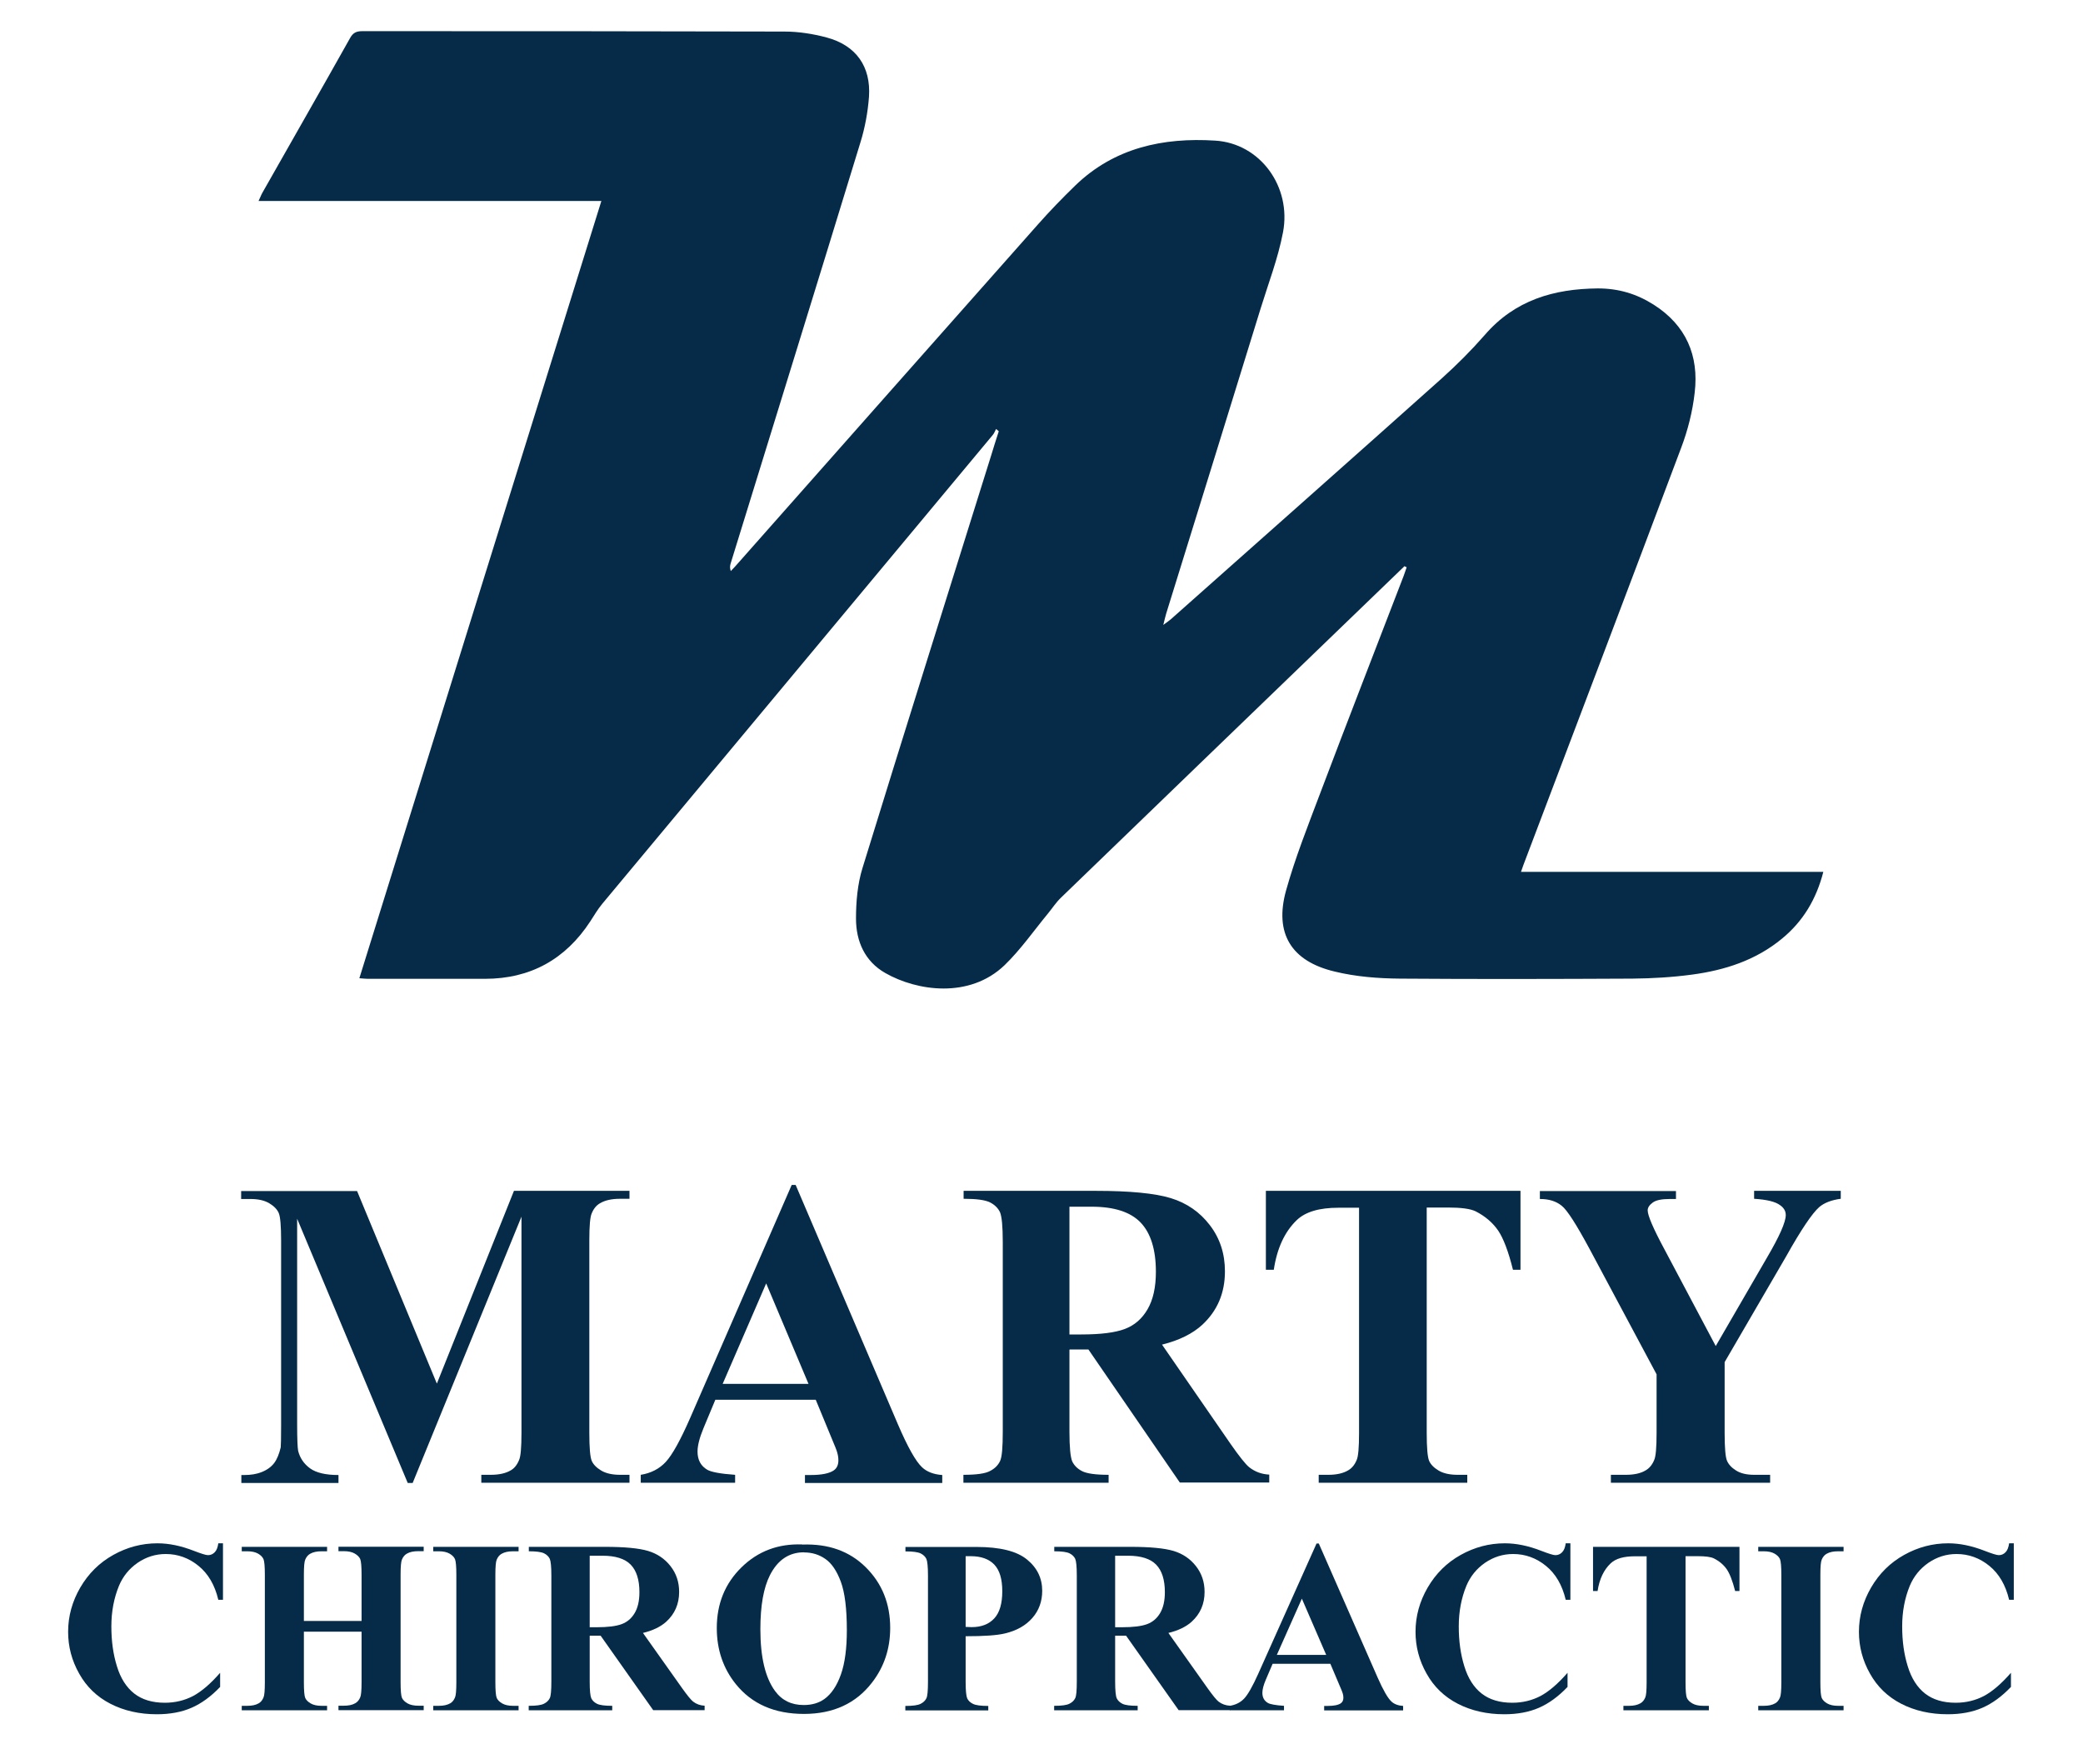
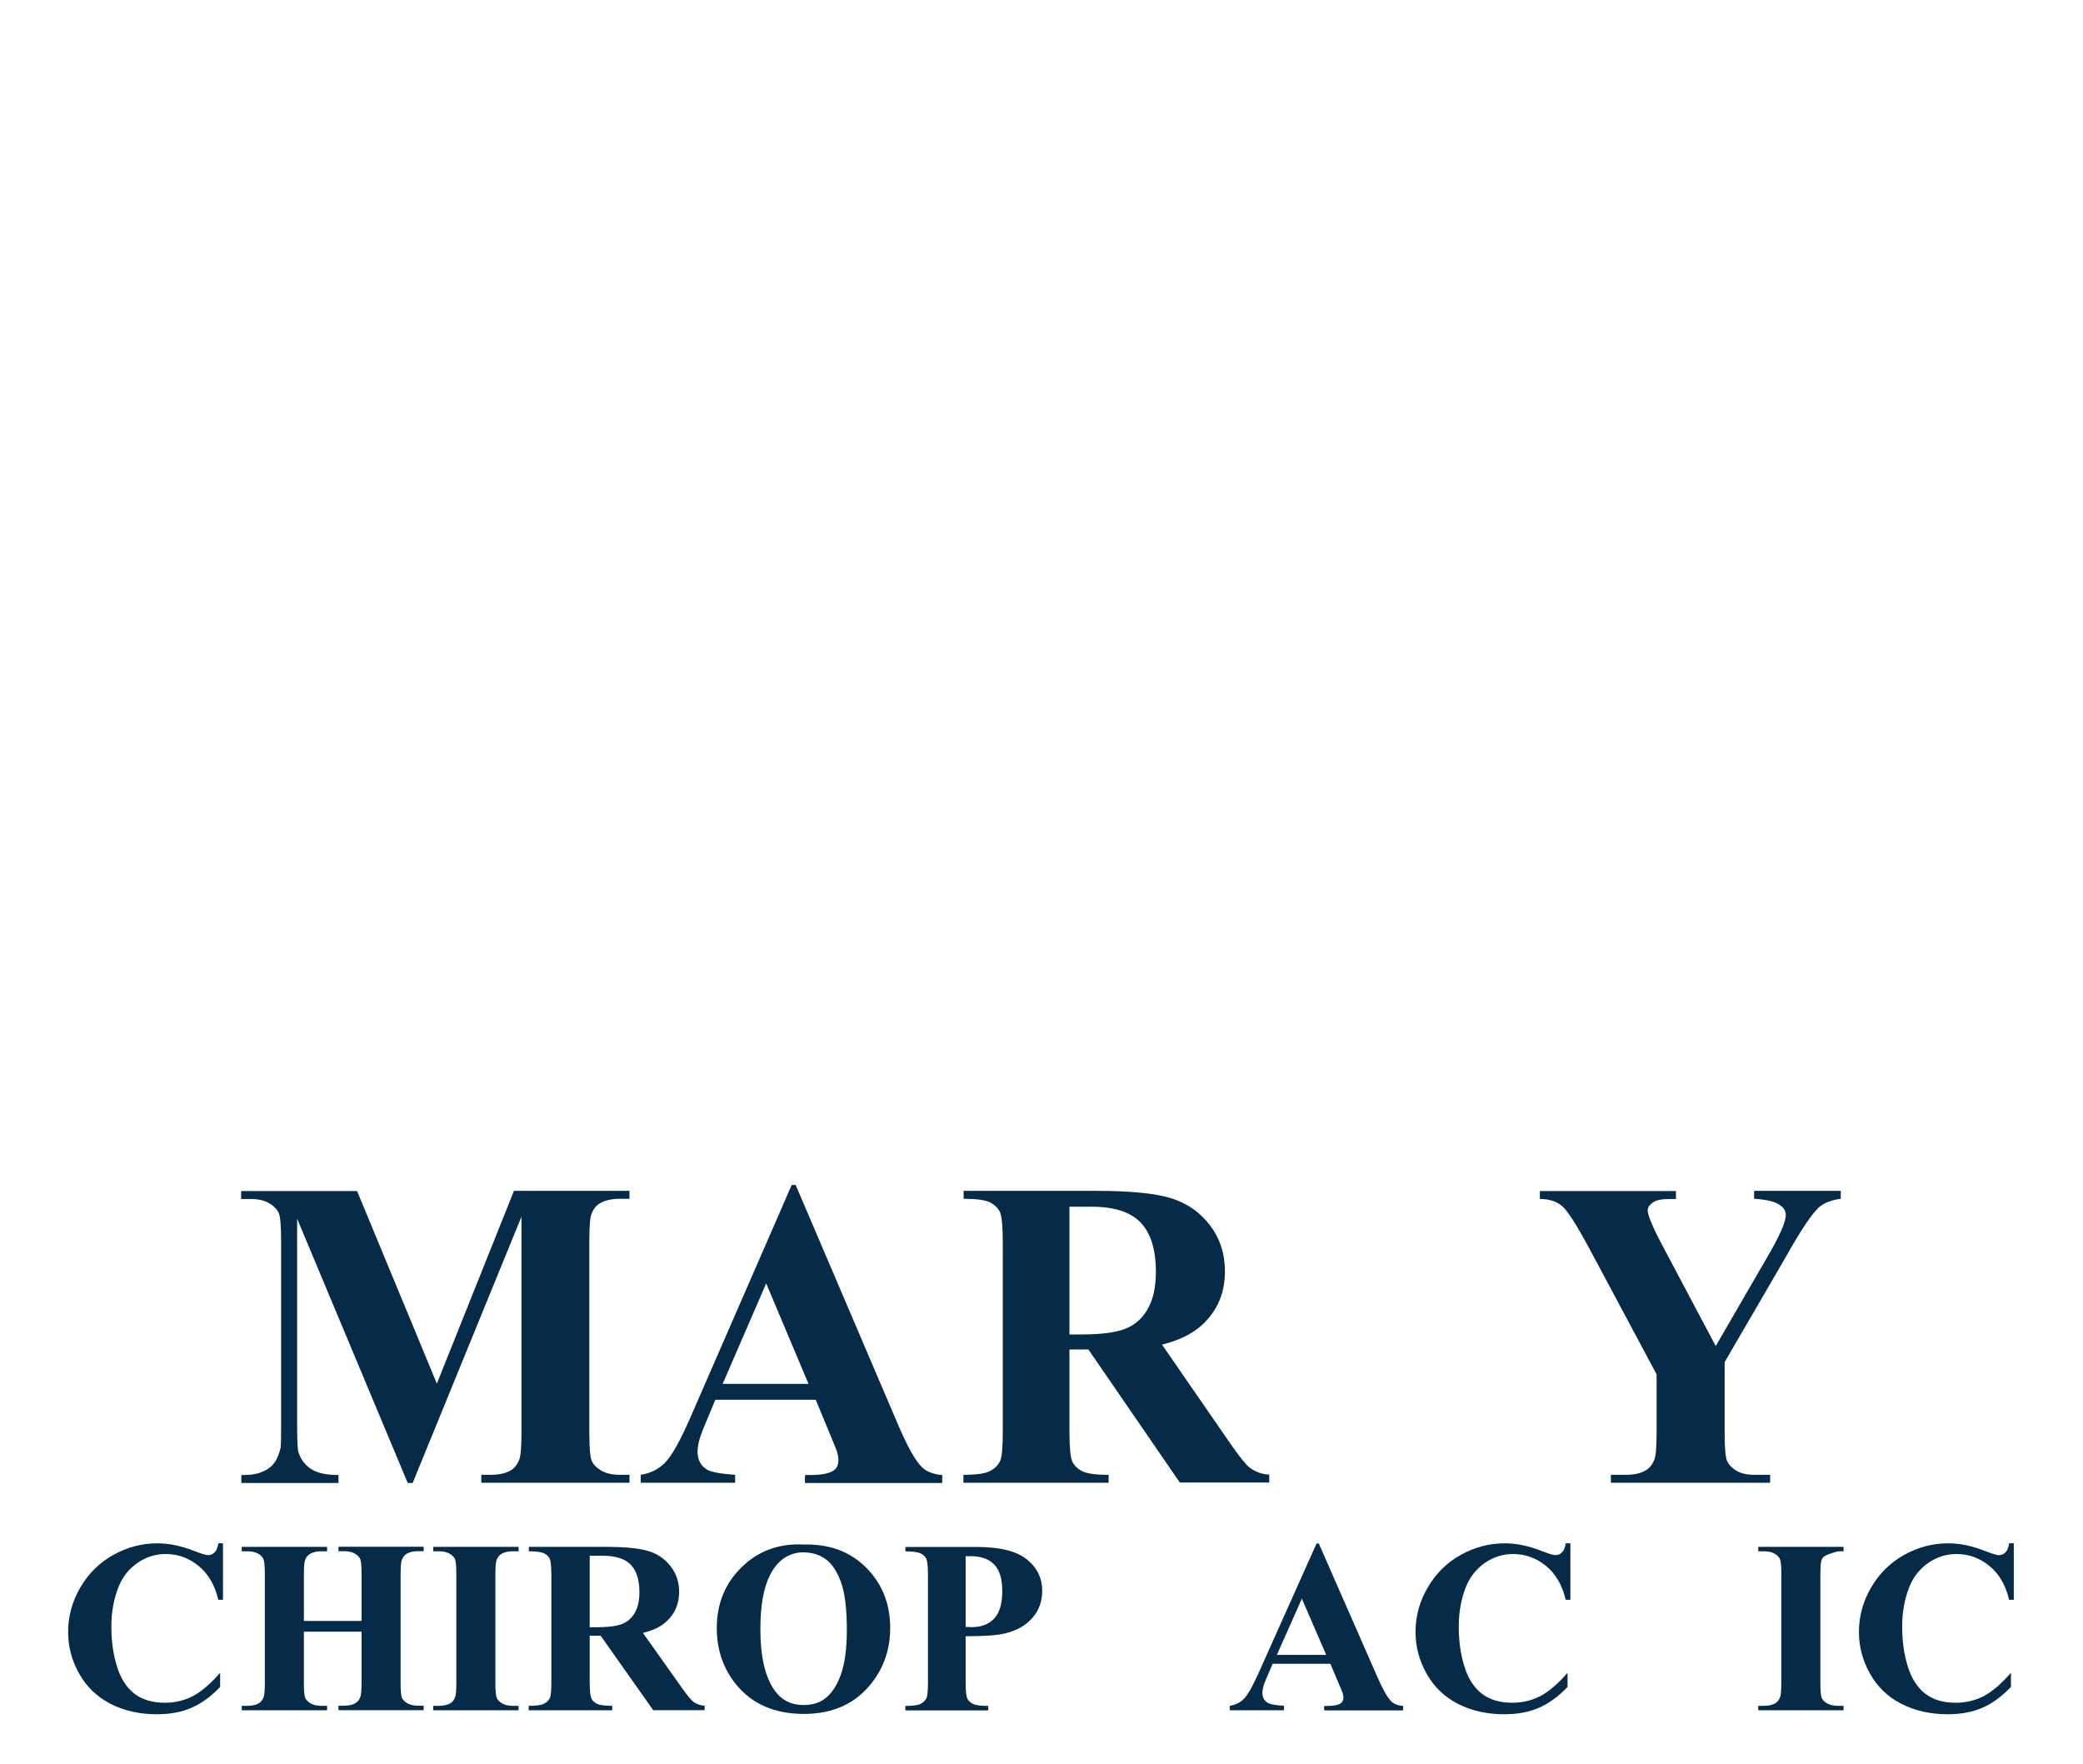
<svg xmlns="http://www.w3.org/2000/svg" width="100%" height="100%" viewBox="0 0 183 155" version="1.1" xml:space="preserve" style="fill-rule:evenodd;clip-rule:evenodd;stroke-linejoin:round;stroke-miterlimit:2;">
  <g id="Artboard1" transform="matrix(0.903,0,0,0.682,-39.635,37.064)">
    <g transform="matrix(1.857,0,0,2.46,-122.444,-61.499)">
-       <path d="M163.16,32.55C161.96,33.7 160.77,34.86 159.57,36.01C154.77,40.64 149.96,45.27 145.16,49.91C144.9,50.16 144.7,50.47 144.47,50.75C143.72,51.66 143.04,52.64 142.2,53.45C140.36,55.21 137.61,54.8 135.96,53.86C134.88,53.25 134.42,52.19 134.42,51.01C134.42,50.12 134.5,49.2 134.76,48.36C136.98,41.15 139.25,33.96 141.5,26.76C141.63,26.34 141.76,25.91 141.9,25.49C141.85,25.45 141.8,25.41 141.76,25.37C141.7,25.48 141.66,25.6 141.58,25.69C134.76,33.87 127.94,42.05 121.12,50.24C120.89,50.52 120.7,50.84 120.5,51.15C119.2,53.14 117.36,54.16 114.98,54.16L108.84,54.16C108.71,54.16 108.58,54.14 108.4,54.13C112.63,40.56 116.84,27.02 121.08,13.43L103.12,13.43C103.21,13.25 103.25,13.12 103.32,13C104.85,10.3 106.4,7.6 107.92,4.89C108.07,4.62 108.25,4.54 108.55,4.54C115.92,4.54 123.3,4.54 130.67,4.56C131.41,4.56 132.17,4.68 132.88,4.87C134.42,5.28 135.21,6.39 135.1,7.98C135.04,8.78 134.89,9.6 134.65,10.37C132.4,17.72 130.12,25.07 127.85,32.42C127.82,32.53 127.8,32.64 127.86,32.81C128.01,32.65 128.16,32.5 128.3,32.33C133.52,26.44 138.73,20.54 143.96,14.65C144.58,13.95 145.23,13.28 145.9,12.63C147.95,10.64 150.52,10.1 153.23,10.27C155.6,10.41 157.25,12.69 156.79,15.08C156.53,16.44 156.02,17.76 155.61,19.09C153.97,24.41 152.32,29.72 150.67,35.04C150.62,35.2 150.59,35.36 150.52,35.63C150.72,35.48 150.83,35.41 150.93,35.32C155.66,31.12 160.4,26.93 165.11,22.72C165.9,22.01 166.66,21.25 167.36,20.45C168.94,18.62 170.98,18.03 173.29,18.01C174.37,18.01 175.31,18.29 176.21,18.86C177.91,19.94 178.59,21.53 178.36,23.47C178.25,24.45 178,25.44 177.65,26.36C174.95,33.55 172.22,40.72 169.5,47.9C169.42,48.1 169.35,48.3 169.26,48.56L185.1,48.56C184.73,50 184.03,51.16 182.93,52.06C181.56,53.19 179.94,53.71 178.22,53.94C177.18,54.08 176.13,54.14 175.09,54.15C171.03,54.17 166.97,54.18 162.91,54.15C161.77,54.14 160.61,54.05 159.5,53.78C157.22,53.24 156.33,51.78 156.95,49.54C157.43,47.82 158.1,46.14 158.73,44.47C160.17,40.66 161.65,36.87 163.11,33.07C163.17,32.92 163.21,32.77 163.27,32.61C163.24,32.6 163.21,32.58 163.18,32.57L163.16,32.55Z" style="fill:rgb(5,43,72);fill-rule:nonzero;" />
-     </g>
+       </g>
    <g transform="matrix(0.794,0,0,0.816,30.251,25.137)">
      <g transform="matrix(2.424,0,0,3.211,-208.42,-102.566)">
        <path d="M115.16,69.61L119.05,60.15L124.89,60.15L124.89,60.54L124.42,60.54C124,60.54 123.66,60.61 123.4,60.76C123.22,60.86 123.08,61.02 122.98,61.26C122.9,61.43 122.86,61.87 122.86,62.58L122.86,72.04C122.86,72.77 122.9,73.23 122.98,73.42C123.06,73.6 123.22,73.76 123.46,73.9C123.7,74.04 124.02,74.11 124.42,74.11L124.89,74.11L124.89,74.5L117.4,74.5L117.4,74.11L117.87,74.11C118.29,74.11 118.63,74.04 118.89,73.89C119.07,73.79 119.21,73.62 119.31,73.38C119.39,73.21 119.43,72.77 119.43,72.05L119.43,61.42L113.93,74.51L113.68,74.51L108.09,61.52L108.09,71.63C108.09,72.34 108.11,72.77 108.14,72.93C108.23,73.28 108.43,73.57 108.74,73.79C109.05,74.01 109.53,74.12 110.18,74.12L110.18,74.51L105.27,74.51L105.27,74.12L105.42,74.12C105.74,74.12 106.03,74.08 106.31,73.97C106.59,73.86 106.79,73.71 106.93,73.53C107.07,73.35 107.18,73.09 107.26,72.76C107.27,72.68 107.28,72.32 107.28,71.68L107.28,62.6C107.28,61.87 107.24,61.42 107.16,61.24C107.08,61.06 106.92,60.9 106.68,60.76C106.44,60.62 106.12,60.55 105.72,60.55L105.26,60.55L105.26,60.16L111.12,60.16L115.15,69.62L115.16,69.61Z" style="fill:rgb(5,43,72);fill-rule:nonzero;" />
      </g>
      <g transform="matrix(2.424,0,0,3.211,-208.42,-102.566)">
        <path d="M134.3,70.42L129.23,70.42L128.63,71.82C128.43,72.29 128.33,72.67 128.33,72.97C128.33,73.37 128.49,73.67 128.82,73.86C129.01,73.97 129.48,74.06 130.23,74.11L130.23,74.5L125.46,74.5L125.46,74.11C125.97,74.03 126.4,73.82 126.73,73.47C127.06,73.12 127.47,72.4 127.96,71.31L133.09,59.86L133.29,59.86L138.46,71.63C138.95,72.74 139.36,73.45 139.68,73.74C139.92,73.96 140.26,74.09 140.7,74.12L140.7,74.51L133.76,74.51L133.76,74.12L134.05,74.12C134.61,74.12 135,74.04 135.22,73.89C135.38,73.78 135.45,73.61 135.45,73.4C135.45,73.27 135.43,73.14 135.39,73.01C135.38,72.95 135.27,72.68 135.07,72.22L134.31,70.43L134.3,70.42ZM133.94,69.64L131.8,64.7L129.6,69.64L133.94,69.64Z" style="fill:rgb(5,43,72);fill-rule:nonzero;" />
      </g>
      <g transform="matrix(2.424,0,0,3.211,-208.42,-102.566)">
        <path d="M147.13,67.96L147.13,71.98C147.13,72.76 147.18,73.24 147.27,73.45C147.37,73.65 147.53,73.81 147.77,73.93C148.01,74.05 148.46,74.11 149.11,74.11L149.11,74.5L141.77,74.5L141.77,74.11C142.43,74.11 142.88,74.05 143.12,73.92C143.36,73.8 143.52,73.64 143.62,73.44C143.72,73.24 143.76,72.76 143.76,71.98L143.76,62.67C143.76,61.89 143.71,61.41 143.62,61.2C143.52,61 143.36,60.84 143.12,60.72C142.88,60.6 142.43,60.54 141.78,60.54L141.78,60.15L148.45,60.15C150.19,60.15 151.46,60.27 152.26,60.51C153.06,60.75 153.72,61.19 154.23,61.84C154.74,62.49 154.99,63.24 154.99,64.11C154.99,65.17 154.61,66.04 153.85,66.73C153.36,67.17 152.68,67.5 151.81,67.71L155.26,72.57C155.71,73.2 156.03,73.59 156.22,73.74C156.51,73.96 156.84,74.08 157.23,74.1L157.23,74.49L152.71,74.49L148.09,67.95L147.15,67.95L147.13,67.96ZM147.13,60.92L147.13,67.21L147.73,67.21C148.71,67.21 149.44,67.12 149.93,66.94C150.42,66.76 150.8,66.44 151.08,65.97C151.36,65.5 151.5,64.89 151.5,64.13C151.5,63.04 151.24,62.23 150.73,61.71C150.22,61.19 149.39,60.93 148.26,60.93L147.13,60.93L147.13,60.92Z" style="fill:rgb(5,43,72);fill-rule:nonzero;" />
      </g>
      <g transform="matrix(2.424,0,0,3.211,-208.42,-102.566)">
-         <path d="M169.93,60.15L169.93,64.03L169.55,64.03C169.32,63.13 169.07,62.49 168.8,62.1C168.52,61.71 168.15,61.4 167.67,61.16C167.4,61.03 166.93,60.97 166.26,60.97L165.19,60.97L165.19,72.04C165.19,72.77 165.23,73.23 165.31,73.42C165.39,73.6 165.55,73.76 165.79,73.9C166.03,74.04 166.35,74.11 166.76,74.11L167.24,74.11L167.24,74.5L159.73,74.5L159.73,74.11L160.21,74.11C160.63,74.11 160.96,74.04 161.22,73.89C161.4,73.79 161.55,73.62 161.65,73.38C161.73,73.21 161.77,72.77 161.77,72.05L161.77,60.98L160.73,60.98C159.76,60.98 159.06,61.18 158.62,61.59C158.01,62.16 157.62,62.98 157.46,64.03L157.06,64.03L157.06,60.15L169.95,60.15L169.93,60.15Z" style="fill:rgb(5,43,72);fill-rule:nonzero;" />
-       </g>
+         </g>
      <g transform="matrix(2.424,0,0,3.211,-208.42,-102.566)">
        <path d="M186.12,60.15L186.12,60.54C185.65,60.6 185.28,60.74 185.03,60.95C184.68,61.25 184.12,62.05 183.36,63.37L180.25,68.57L180.25,72.04C180.25,72.78 180.29,73.24 180.37,73.42C180.45,73.6 180.6,73.76 180.83,73.9C181.06,74.04 181.36,74.11 181.75,74.11L182.55,74.11L182.55,74.5L174.5,74.5L174.5,74.11L175.25,74.11C175.67,74.11 176.01,74.04 176.26,73.89C176.44,73.79 176.59,73.62 176.69,73.38C176.77,73.21 176.81,72.77 176.81,72.05L176.81,69.17L173.43,63.02C172.76,61.81 172.29,61.09 172.01,60.88C171.73,60.66 171.37,60.55 170.91,60.55L170.91,60.16L177.79,60.16L177.79,60.55L177.48,60.55C177.06,60.55 176.77,60.61 176.61,60.73C176.44,60.85 176.36,60.98 176.36,61.11C176.36,61.36 176.64,62 177.21,63.03L179.8,67.78L182.38,63.45C183.02,62.39 183.34,61.69 183.34,61.34C183.34,61.15 183.25,60.99 183.06,60.86C182.82,60.68 182.38,60.58 181.74,60.54L181.74,60.15L186.12,60.15Z" style="fill:rgb(5,43,72);fill-rule:nonzero;" />
      </g>
    </g>
    <g transform="matrix(1,0,0,1,3.183,0)">
      <g transform="matrix(1.107,0,0,1.467,-19.293,26.383)">
        <path d="M73.8,80.47L73.8,85.44L73.39,85.44C73.08,84.14 72.5,83.15 71.65,82.46C70.8,81.77 69.84,81.42 68.77,81.42C67.87,81.42 67.05,81.68 66.3,82.19C65.55,82.71 65.01,83.38 64.66,84.21C64.22,85.28 63.99,86.46 63.99,87.77C63.99,89.08 64.15,90.22 64.48,91.28C64.8,92.33 65.31,93.13 66,93.67C66.69,94.21 67.59,94.48 68.69,94.48C69.59,94.48 70.42,94.28 71.17,93.89C71.92,93.49 72.71,92.81 73.55,91.85L73.55,93.09C72.75,93.93 71.91,94.54 71.04,94.92C70.17,95.3 69.15,95.49 67.99,95.49C66.46,95.49 65.1,95.18 63.91,94.57C62.72,93.96 61.8,93.07 61.16,91.92C60.51,90.77 60.19,89.55 60.19,88.25C60.19,86.88 60.55,85.58 61.26,84.36C61.98,83.13 62.94,82.18 64.16,81.5C65.38,80.82 66.67,80.48 68.04,80.48C69.05,80.48 70.11,80.7 71.24,81.14C71.89,81.39 72.3,81.52 72.48,81.52C72.71,81.52 72.9,81.44 73.07,81.27C73.24,81.1 73.34,80.84 73.39,80.48L73.8,80.48L73.8,80.47Z" style="fill:rgb(5,43,72);fill-rule:nonzero;" />
      </g>
      <g transform="matrix(1.107,0,0,1.467,-19.293,26.383)">
        <path d="M80.91,88.24L80.91,92.68C80.91,93.41 80.95,93.87 81.03,94.06C81.11,94.24 81.27,94.4 81.51,94.54C81.75,94.68 82.07,94.75 82.47,94.75L82.95,94.75L82.95,95.14L75.45,95.14L75.45,94.75L75.93,94.75C76.35,94.75 76.68,94.68 76.94,94.53C77.12,94.43 77.26,94.26 77.36,94.02C77.44,93.85 77.48,93.41 77.48,92.69L77.48,83.25C77.48,82.52 77.44,82.06 77.36,81.87C77.28,81.69 77.13,81.53 76.89,81.39C76.65,81.25 76.33,81.18 75.93,81.18L75.45,81.18L75.45,80.79L82.95,80.79L82.95,81.18L82.47,81.18C82.05,81.18 81.72,81.25 81.46,81.4C81.28,81.5 81.13,81.67 81.03,81.91C80.95,82.08 80.91,82.52 80.91,83.24L80.91,87.3L85.98,87.3L85.98,83.24C85.98,82.51 85.94,82.05 85.86,81.86C85.78,81.68 85.62,81.52 85.38,81.38C85.14,81.24 84.82,81.17 84.42,81.17L83.95,81.17L83.95,80.78L91.44,80.78L91.44,81.17L90.97,81.17C90.55,81.17 90.21,81.24 89.96,81.39C89.78,81.49 89.63,81.66 89.53,81.9C89.45,82.07 89.41,82.51 89.41,83.23L89.41,92.67C89.41,93.4 89.45,93.86 89.53,94.05C89.61,94.23 89.77,94.39 90.01,94.53C90.25,94.67 90.57,94.74 90.97,94.74L91.44,94.74L91.44,95.13L83.95,95.13L83.95,94.74L84.42,94.74C84.84,94.74 85.18,94.67 85.43,94.52C85.61,94.42 85.76,94.25 85.86,94.01C85.94,93.84 85.98,93.4 85.98,92.68L85.98,88.24L80.91,88.24Z" style="fill:rgb(5,43,72);fill-rule:nonzero;" />
      </g>
      <g transform="matrix(1.107,0,0,1.467,-19.293,26.383)">
        <path d="M99.78,94.75L99.78,95.14L92.28,95.14L92.28,94.75L92.76,94.75C93.18,94.75 93.51,94.68 93.77,94.53C93.95,94.43 94.09,94.26 94.19,94.02C94.27,93.85 94.31,93.41 94.31,92.69L94.31,83.25C94.31,82.52 94.27,82.06 94.19,81.87C94.11,81.69 93.96,81.53 93.72,81.39C93.48,81.25 93.16,81.18 92.76,81.18L92.28,81.18L92.28,80.79L99.78,80.79L99.78,81.18L99.3,81.18C98.88,81.18 98.55,81.25 98.29,81.4C98.11,81.5 97.96,81.67 97.86,81.91C97.78,82.08 97.74,82.52 97.74,83.24L97.74,92.68C97.74,93.41 97.78,93.87 97.86,94.06C97.94,94.24 98.1,94.4 98.34,94.54C98.58,94.68 98.9,94.75 99.3,94.75L99.78,94.75Z" style="fill:rgb(5,43,72);fill-rule:nonzero;" />
      </g>
      <g transform="matrix(1.107,0,0,1.467,-19.293,26.383)">
        <path d="M106.03,88.6L106.03,92.62C106.03,93.4 106.08,93.88 106.17,94.09C106.27,94.29 106.43,94.45 106.67,94.57C106.91,94.69 107.36,94.75 108.01,94.75L108.01,95.14L100.67,95.14L100.67,94.75C101.33,94.75 101.78,94.69 102.02,94.56C102.26,94.44 102.42,94.28 102.52,94.08C102.62,93.88 102.66,93.4 102.66,92.62L102.66,83.31C102.66,82.53 102.61,82.05 102.52,81.84C102.42,81.64 102.26,81.48 102.02,81.36C101.78,81.24 101.33,81.18 100.68,81.18L100.68,80.79L107.35,80.79C109.09,80.79 110.36,80.91 111.16,81.15C111.96,81.39 112.62,81.83 113.13,82.48C113.64,83.13 113.89,83.88 113.89,84.75C113.89,85.81 113.51,86.68 112.75,87.37C112.26,87.81 111.58,88.14 110.71,88.35L114.16,93.21C114.61,93.84 114.93,94.23 115.12,94.38C115.41,94.6 115.74,94.72 116.13,94.74L116.13,95.13L111.61,95.13L106.99,88.59L106.05,88.59L106.03,88.6ZM106.03,81.56L106.03,87.85L106.63,87.85C107.61,87.85 108.34,87.76 108.83,87.58C109.32,87.4 109.7,87.08 109.98,86.61C110.26,86.14 110.4,85.53 110.4,84.77C110.4,83.68 110.14,82.87 109.63,82.35C109.12,81.83 108.29,81.57 107.16,81.57L106.03,81.57L106.03,81.56Z" style="fill:rgb(5,43,72);fill-rule:nonzero;" />
      </g>
      <g transform="matrix(1.107,0,0,1.467,-19.293,26.383)">
        <path d="M124.73,80.59C127.02,80.51 128.87,81.17 130.3,82.59C131.73,84.01 132.44,85.78 132.44,87.91C132.44,89.73 131.91,91.33 130.84,92.71C129.43,94.54 127.44,95.46 124.86,95.46C122.28,95.46 120.28,94.59 118.87,92.84C117.76,91.46 117.2,89.82 117.2,87.92C117.2,85.79 117.92,84.01 119.37,82.59C120.82,81.17 122.6,80.5 124.72,80.58L124.73,80.59ZM124.86,81.27C123.55,81.27 122.55,81.94 121.87,83.28C121.31,84.38 121.03,85.96 121.03,88.02C121.03,90.47 121.46,92.28 122.32,93.45C122.92,94.27 123.76,94.68 124.84,94.68C125.57,94.68 126.17,94.5 126.66,94.15C127.28,93.7 127.76,92.98 128.11,91.99C128.46,91 128.63,89.71 128.63,88.11C128.63,86.21 128.45,84.79 128.1,83.85C127.75,82.91 127.3,82.24 126.75,81.86C126.2,81.47 125.57,81.28 124.86,81.28L124.86,81.27Z" style="fill:rgb(5,43,72);fill-rule:nonzero;" />
      </g>
      <g transform="matrix(1.107,0,0,1.467,-19.293,26.383)">
        <path d="M139.07,88.64L139.07,92.63C139.07,93.41 139.12,93.89 139.21,94.1C139.31,94.3 139.47,94.46 139.72,94.58C139.96,94.7 140.41,94.76 141.06,94.76L141.06,95.15L133.77,95.15L133.77,94.76C134.43,94.76 134.88,94.7 135.12,94.57C135.36,94.45 135.52,94.29 135.62,94.09C135.72,93.89 135.76,93.41 135.76,92.63L135.76,83.32C135.76,82.54 135.71,82.06 135.62,81.85C135.52,81.65 135.36,81.49 135.12,81.37C134.88,81.25 134.43,81.19 133.78,81.19L133.78,80.8L140.03,80.8C142.09,80.8 143.57,81.17 144.46,81.9C145.36,82.63 145.8,83.55 145.8,84.65C145.8,85.58 145.51,86.38 144.93,87.04C144.35,87.7 143.55,88.15 142.54,88.39C141.86,88.56 140.7,88.64 139.07,88.64ZM139.07,81.62L139.07,87.82C139.3,87.83 139.48,87.84 139.6,87.84C140.46,87.84 141.12,87.58 141.59,87.07C142.06,86.56 142.29,85.77 142.29,84.69C142.29,83.61 142.06,82.85 141.59,82.35C141.12,81.86 140.43,81.61 139.51,81.61L139.08,81.61L139.07,81.62Z" style="fill:rgb(5,43,72);fill-rule:nonzero;" />
      </g>
      <g transform="matrix(1.107,0,0,1.467,-19.293,26.383)">
-         <path d="M152.21,88.6L152.21,92.62C152.21,93.4 152.26,93.88 152.35,94.09C152.45,94.29 152.61,94.45 152.85,94.57C153.09,94.69 153.54,94.75 154.19,94.75L154.19,95.14L146.85,95.14L146.85,94.75C147.51,94.75 147.96,94.69 148.2,94.56C148.44,94.44 148.6,94.28 148.7,94.08C148.8,93.88 148.84,93.4 148.84,92.62L148.84,83.31C148.84,82.53 148.79,82.05 148.7,81.84C148.6,81.64 148.44,81.48 148.2,81.36C147.96,81.24 147.51,81.18 146.86,81.18L146.86,80.79L153.53,80.79C155.27,80.79 156.54,80.91 157.34,81.15C158.14,81.39 158.8,81.83 159.31,82.48C159.82,83.13 160.07,83.88 160.07,84.75C160.07,85.81 159.69,86.68 158.93,87.37C158.44,87.81 157.76,88.14 156.89,88.35L160.34,93.21C160.79,93.84 161.11,94.23 161.3,94.38C161.59,94.6 161.92,94.72 162.31,94.74L162.31,95.13L157.79,95.13L153.17,88.59L152.23,88.59L152.21,88.6ZM152.21,81.56L152.21,87.85L152.81,87.85C153.79,87.85 154.52,87.76 155.01,87.58C155.5,87.4 155.88,87.08 156.16,86.61C156.44,86.14 156.58,85.53 156.58,84.77C156.58,83.68 156.32,82.87 155.81,82.35C155.3,81.83 154.47,81.57 153.34,81.57L152.21,81.57L152.21,81.56Z" style="fill:rgb(5,43,72);fill-rule:nonzero;" />
-       </g>
+         </g>
      <g transform="matrix(1.107,0,0,1.467,-19.293,26.383)">
        <path d="M171.12,91.06L166.05,91.06L165.45,92.46C165.25,92.93 165.15,93.31 165.15,93.61C165.15,94.01 165.31,94.31 165.64,94.5C165.83,94.61 166.3,94.7 167.05,94.75L167.05,95.14L162.28,95.14L162.28,94.75C162.79,94.67 163.22,94.46 163.55,94.11C163.88,93.76 164.29,93.04 164.78,91.95L169.91,80.5L170.11,80.5L175.28,92.27C175.77,93.38 176.18,94.09 176.5,94.38C176.74,94.6 177.08,94.73 177.52,94.76L177.52,95.15L170.58,95.15L170.58,94.76L170.87,94.76C171.43,94.76 171.82,94.68 172.04,94.53C172.2,94.42 172.27,94.25 172.27,94.04C172.27,93.91 172.25,93.78 172.21,93.65C172.2,93.59 172.09,93.32 171.89,92.86L171.13,91.07L171.12,91.06ZM170.76,90.28L168.62,85.34L166.42,90.28L170.76,90.28Z" style="fill:rgb(5,43,72);fill-rule:nonzero;" />
      </g>
      <g transform="matrix(1.107,0,0,1.467,-19.293,26.383)">
        <path d="M192.22,80.47L192.22,85.44L191.81,85.44C191.5,84.14 190.92,83.15 190.07,82.46C189.22,81.77 188.26,81.42 187.19,81.42C186.29,81.42 185.47,81.68 184.72,82.19C183.97,82.71 183.43,83.38 183.08,84.21C182.64,85.28 182.41,86.46 182.41,87.77C182.41,89.08 182.57,90.22 182.9,91.28C183.22,92.33 183.73,93.13 184.42,93.67C185.11,94.21 186.01,94.48 187.11,94.48C188.01,94.48 188.84,94.28 189.59,93.89C190.34,93.49 191.13,92.81 191.97,91.85L191.97,93.09C191.17,93.93 190.33,94.54 189.46,94.92C188.59,95.3 187.57,95.49 186.41,95.49C184.88,95.49 183.52,95.18 182.33,94.57C181.14,93.96 180.22,93.07 179.58,91.92C178.93,90.77 178.61,89.55 178.61,88.25C178.61,86.88 178.97,85.58 179.68,84.36C180.4,83.13 181.36,82.18 182.58,81.5C183.8,80.82 185.09,80.48 186.46,80.48C187.47,80.48 188.53,80.7 189.66,81.14C190.31,81.39 190.72,81.52 190.9,81.52C191.13,81.52 191.32,81.44 191.49,81.27C191.66,81.1 191.76,80.84 191.81,80.48L192.22,80.48L192.22,80.47Z" style="fill:rgb(5,43,72);fill-rule:nonzero;" />
      </g>
      <g transform="matrix(1.107,0,0,1.467,-19.293,26.383)">
-         <path d="M207.08,80.79L207.08,84.67L206.7,84.67C206.47,83.77 206.22,83.13 205.95,82.74C205.67,82.35 205.3,82.04 204.82,81.8C204.55,81.67 204.08,81.61 203.41,81.61L202.34,81.61L202.34,92.68C202.34,93.41 202.38,93.87 202.46,94.06C202.54,94.24 202.7,94.4 202.94,94.54C203.18,94.68 203.5,94.75 203.91,94.75L204.39,94.75L204.39,95.14L196.88,95.14L196.88,94.75L197.36,94.75C197.78,94.75 198.11,94.68 198.37,94.53C198.55,94.43 198.7,94.26 198.8,94.02C198.88,93.85 198.92,93.41 198.92,92.69L198.92,81.62L197.88,81.62C196.91,81.62 196.21,81.82 195.77,82.23C195.16,82.8 194.77,83.62 194.61,84.67L194.21,84.67L194.21,80.79L207.1,80.79L207.08,80.79Z" style="fill:rgb(5,43,72);fill-rule:nonzero;" />
-       </g>
+         </g>
      <g transform="matrix(1.107,0,0,1.467,-19.293,26.383)">
-         <path d="M216.23,94.75L216.23,95.14L208.73,95.14L208.73,94.75L209.21,94.75C209.63,94.75 209.96,94.68 210.22,94.53C210.4,94.43 210.54,94.26 210.64,94.02C210.72,93.85 210.76,93.41 210.76,92.69L210.76,83.25C210.76,82.52 210.72,82.06 210.64,81.87C210.56,81.69 210.41,81.53 210.17,81.39C209.93,81.25 209.61,81.18 209.21,81.18L208.73,81.18L208.73,80.79L216.23,80.79L216.23,81.18L215.75,81.18C215.33,81.18 215,81.25 214.74,81.4C214.56,81.5 214.41,81.67 214.31,81.91C214.23,82.08 214.19,82.52 214.19,83.24L214.19,92.68C214.19,93.41 214.23,93.87 214.31,94.06C214.39,94.24 214.55,94.4 214.79,94.54C215.03,94.68 215.35,94.75 215.75,94.75L216.23,94.75Z" style="fill:rgb(5,43,72);fill-rule:nonzero;" />
+         <path d="M216.23,94.75L216.23,95.14L208.73,95.14L208.73,94.75L209.21,94.75C209.63,94.75 209.96,94.68 210.22,94.53C210.4,94.43 210.54,94.26 210.64,94.02C210.72,93.85 210.76,93.41 210.76,92.69L210.76,83.25C210.76,82.52 210.72,82.06 210.64,81.87C210.56,81.69 210.41,81.53 210.17,81.39C209.93,81.25 209.61,81.18 209.21,81.18L208.73,81.18L208.73,80.79L216.23,80.79L216.23,81.18L215.75,81.18C214.56,81.5 214.41,81.67 214.31,81.91C214.23,82.08 214.19,82.52 214.19,83.24L214.19,92.68C214.19,93.41 214.23,93.87 214.31,94.06C214.39,94.24 214.55,94.4 214.79,94.54C215.03,94.68 215.35,94.75 215.75,94.75L216.23,94.75Z" style="fill:rgb(5,43,72);fill-rule:nonzero;" />
      </g>
      <g transform="matrix(1.107,0,0,1.467,-19.293,26.383)">
        <path d="M231.19,80.47L231.19,85.44L230.78,85.44C230.47,84.14 229.89,83.15 229.04,82.46C228.19,81.77 227.23,81.42 226.16,81.42C225.26,81.42 224.44,81.68 223.69,82.19C222.94,82.71 222.4,83.38 222.05,84.21C221.61,85.28 221.38,86.46 221.38,87.77C221.38,89.08 221.54,90.22 221.87,91.28C222.19,92.33 222.7,93.13 223.39,93.67C224.08,94.21 224.98,94.48 226.08,94.48C226.98,94.48 227.81,94.28 228.56,93.89C229.31,93.49 230.1,92.81 230.94,91.85L230.94,93.09C230.14,93.93 229.3,94.54 228.43,94.92C227.56,95.3 226.54,95.49 225.38,95.49C223.85,95.49 222.49,95.18 221.3,94.57C220.11,93.96 219.19,93.07 218.55,91.92C217.9,90.77 217.58,89.55 217.58,88.25C217.58,86.88 217.94,85.58 218.65,84.36C219.37,83.13 220.33,82.18 221.55,81.5C222.77,80.82 224.06,80.48 225.43,80.48C226.44,80.48 227.5,80.7 228.63,81.14C229.28,81.39 229.69,81.52 229.87,81.52C230.1,81.52 230.29,81.44 230.46,81.27C230.63,81.1 230.73,80.84 230.78,80.48L231.19,80.48L231.19,80.47Z" style="fill:rgb(5,43,72);fill-rule:nonzero;" />
      </g>
    </g>
  </g>
</svg>